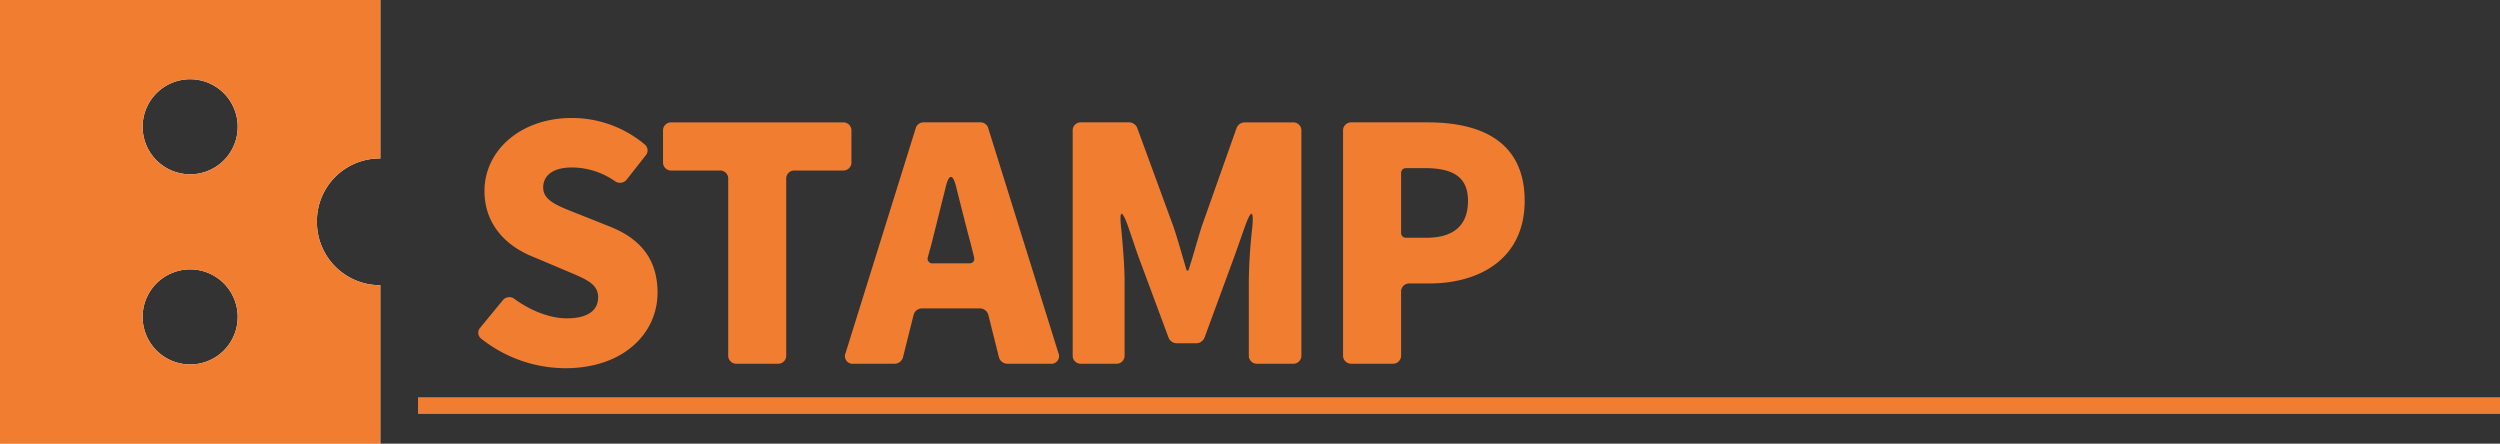
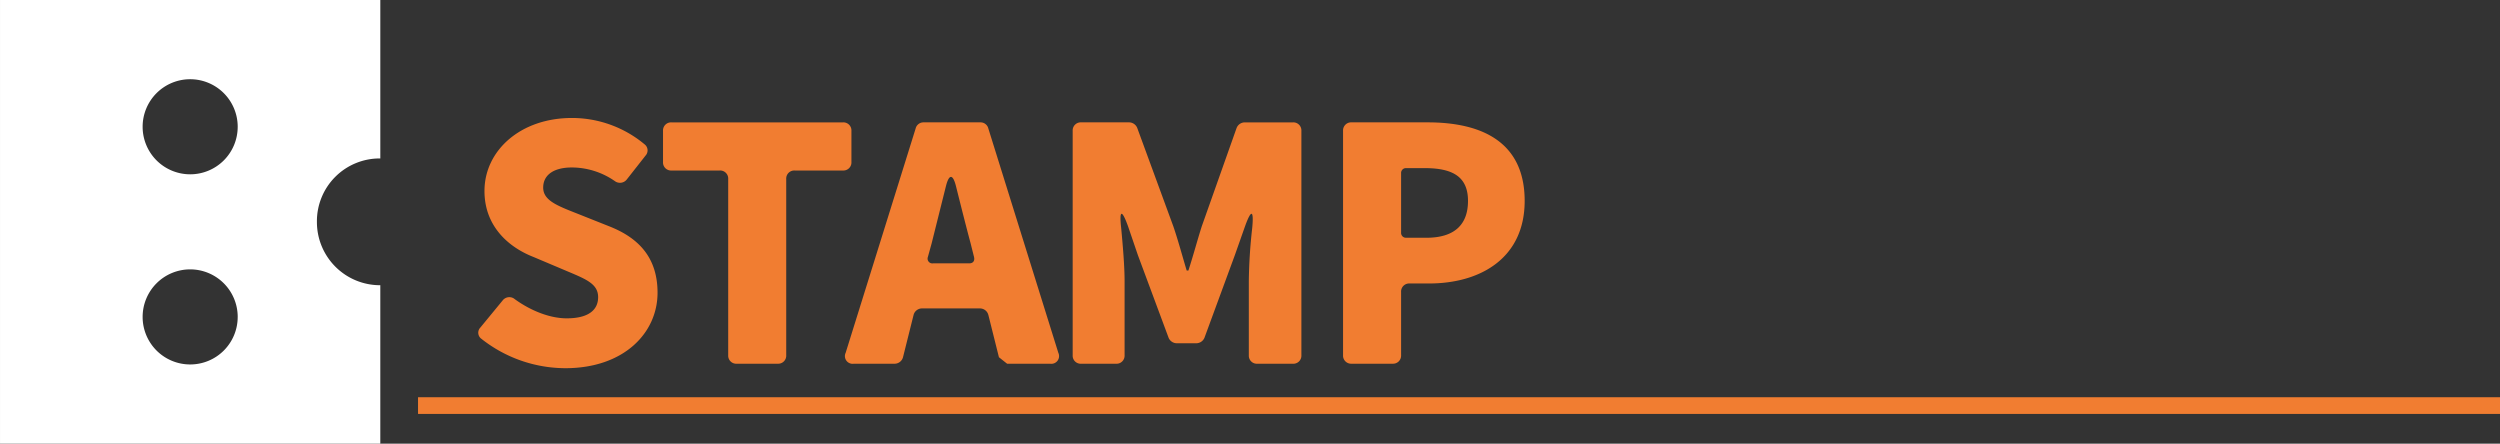
<svg xmlns="http://www.w3.org/2000/svg" width="561.762" height="99.698" viewBox="0 0 561.762 99.698">
  <rect x="0" y="0" width="561.762" height="99.698" fill="#333333" stroke="none" />
  <g id="グループ_4175" data-name="グループ 4175" transform="translate(-5618.298 -2951.821)">
    <g id="グループ_4172" data-name="グループ 4172">
      <g id="グループ_4170" data-name="グループ 4170">
        <path id="パス_9400" data-name="パス 9400" d="M5689.511,3001.67a14.193,14.193,0,0,0,14.243,14.242v35.607H5618.3v-99.7h85.456v35.606A14.1,14.1,0,0,0,5689.511,3001.67Zm-17.8-21.364a10.682,10.682,0,1,0-10.682,10.682A10.667,10.667,0,0,0,5671.708,2980.306Zm0,42.727a10.682,10.682,0,1,0-10.682,10.682A10.666,10.666,0,0,0,5671.708,3023.033Z" fill="#fff" />
      </g>
      <g id="グループ_4171" data-name="グループ 4171">
-         <path id="パス_9401" data-name="パス 9401" d="M5689.511,3001.67a14.193,14.193,0,0,0,14.243,14.242v35.607H5618.3v-99.7h85.456v35.606A14.1,14.1,0,0,0,5689.511,3001.67Zm-17.8-21.364a10.682,10.682,0,1,0-10.682,10.682A10.667,10.667,0,0,0,5671.708,2980.306Zm0,42.727a10.682,10.682,0,1,0-10.682,10.682A10.666,10.666,0,0,0,5671.708,3023.033Z" fill="#f17d31" />
-       </g>
+         </g>
    </g>
    <g id="グループ_4174" data-name="グループ 4174">
      <g id="グループ_4173" data-name="グループ 4173">
        <path id="パス_9402" data-name="パス 9402" d="M5726.467,3027.951a1.679,1.679,0,0,1-.229-2.531l4.985-6.06a1.9,1.9,0,0,1,2.762-.307c3.6,2.608,7.9,4.3,11.659,4.3,4.833,0,7.057-1.841,7.057-4.756,0-3.145-2.992-4.142-7.67-6.136l-6.9-2.915c-5.676-2.224-10.969-6.98-10.969-14.8,0-9.128,8.13-16.415,19.636-16.415a25.488,25.488,0,0,1,16.415,5.983,1.716,1.716,0,0,1,.155,2.454l-4.22,5.37a1.939,1.939,0,0,1-2.685.383,17,17,0,0,0-9.665-3.068c-3.988,0-6.443,1.611-6.443,4.526,0,2.991,3.376,4.142,8.208,6.059l6.75,2.685c6.75,2.685,10.738,7.21,10.738,14.881,0,9.052-7.594,16.952-20.71,16.952A30.55,30.55,0,0,1,5726.467,3027.951Z" fill="#f17d31" />
        <path id="パス_9403" data-name="パス 9403" d="M5781.93,3031.633v-39.58a1.812,1.812,0,0,0-1.918-1.918H5769.2a1.811,1.811,0,0,1-1.918-1.917v-6.981a1.811,1.811,0,0,1,1.918-1.917H5807.7a1.811,1.811,0,0,1,1.918,1.917v6.981a1.811,1.811,0,0,1-1.918,1.917h-10.815a1.812,1.812,0,0,0-1.918,1.918v39.58a1.812,1.812,0,0,1-1.917,1.918h-9.2A1.811,1.811,0,0,1,5781.93,3031.633Z" fill="#f17d31" />
-         <path id="パス_9404" data-name="パス 9404" d="M5842.762,3032.093l-2.379-9.511a1.955,1.955,0,0,0-1.841-1.457h-13.116a1.957,1.957,0,0,0-1.841,1.457l-2.378,9.511a1.958,1.958,0,0,1-1.84,1.458h-9.206a1.733,1.733,0,0,1-1.84-2.455l15.724-50.4a1.8,1.8,0,0,1,1.764-1.38h12.81a1.8,1.8,0,0,1,1.764,1.38l15.725,50.4a1.733,1.733,0,0,1-1.84,2.455H5844.6A1.957,1.957,0,0,1,5842.762,3032.093ZM5827.957,3011h8.131c.844,0,1.3-.536,1.074-1.457l-.767-3.068c-1.074-3.989-2.225-8.592-3.3-12.887-.689-2.685-1.533-2.685-2.224,0l-3.221,12.887-.844,3.068A1.072,1.072,0,0,0,5827.957,3011Z" fill="#f17d31" />
+         <path id="パス_9404" data-name="パス 9404" d="M5842.762,3032.093l-2.379-9.511a1.955,1.955,0,0,0-1.841-1.457h-13.116a1.957,1.957,0,0,0-1.841,1.457l-2.378,9.511a1.958,1.958,0,0,1-1.84,1.458h-9.206a1.733,1.733,0,0,1-1.84-2.455l15.724-50.4a1.8,1.8,0,0,1,1.764-1.38h12.81a1.8,1.8,0,0,1,1.764,1.38l15.725,50.4a1.733,1.733,0,0,1-1.84,2.455H5844.6ZM5827.957,3011h8.131c.844,0,1.3-.536,1.074-1.457l-.767-3.068c-1.074-3.989-2.225-8.592-3.3-12.887-.689-2.685-1.533-2.685-2.224,0l-3.221,12.887-.844,3.068A1.072,1.072,0,0,0,5827.957,3011Z" fill="#f17d31" />
        <path id="パス_9405" data-name="パス 9405" d="M5859.334,3031.633v-50.4a1.811,1.811,0,0,1,1.917-1.917h10.816a2.009,2.009,0,0,1,1.763,1.227l8.131,22.168c1.074,3.145,2,6.6,2.992,9.9h.384c1.073-3.3,1.994-6.75,2.991-9.9l7.825-22.091a1.986,1.986,0,0,1,1.84-1.3h10.816a1.812,1.812,0,0,1,1.918,1.917v50.4a1.812,1.812,0,0,1-1.918,1.918h-7.978a1.812,1.812,0,0,1-1.917-1.918v-16.645a116.694,116.694,0,0,1,.767-11.966c.384-4.065-.229-4.219-1.61-.384l-2.3,6.52-6.827,18.563a2.009,2.009,0,0,1-1.764,1.227h-4.525a2.009,2.009,0,0,1-1.765-1.227l-6.9-18.563-2.225-6.52c-1.381-3.835-1.994-3.681-1.534.384.384,4.142.767,8.591.767,11.966v16.645a1.812,1.812,0,0,1-1.917,1.918h-7.825A1.812,1.812,0,0,1,5859.334,3031.633Z" fill="#f17d31" />
        <path id="パス_9406" data-name="パス 9406" d="M5920.09,3031.633v-50.4a1.812,1.812,0,0,1,1.918-1.917h17.106c11.889,0,21.785,4.219,21.785,17.642,0,12.887-9.973,18.563-21.479,18.563h-4.371a1.812,1.812,0,0,0-1.918,1.918v14.19a1.812,1.812,0,0,1-1.918,1.918h-9.205A1.812,1.812,0,0,1,5920.09,3031.633Zm14.192-26.387h4.525c6.367,0,9.358-2.991,9.358-8.284,0-5.446-3.452-7.364-9.741-7.364h-4.142a1.088,1.088,0,0,0-1.151,1.151V3004.1A1.087,1.087,0,0,0,5934.282,3005.246Z" fill="#f17d31" />
      </g>
    </g>
    <line id="線_67" data-name="線 67" x2="467.829" transform="translate(5712.231 3042.956)" fill="none" stroke="#f17d31" stroke-miterlimit="10" stroke-width="3.75" />
  </g>
</svg>